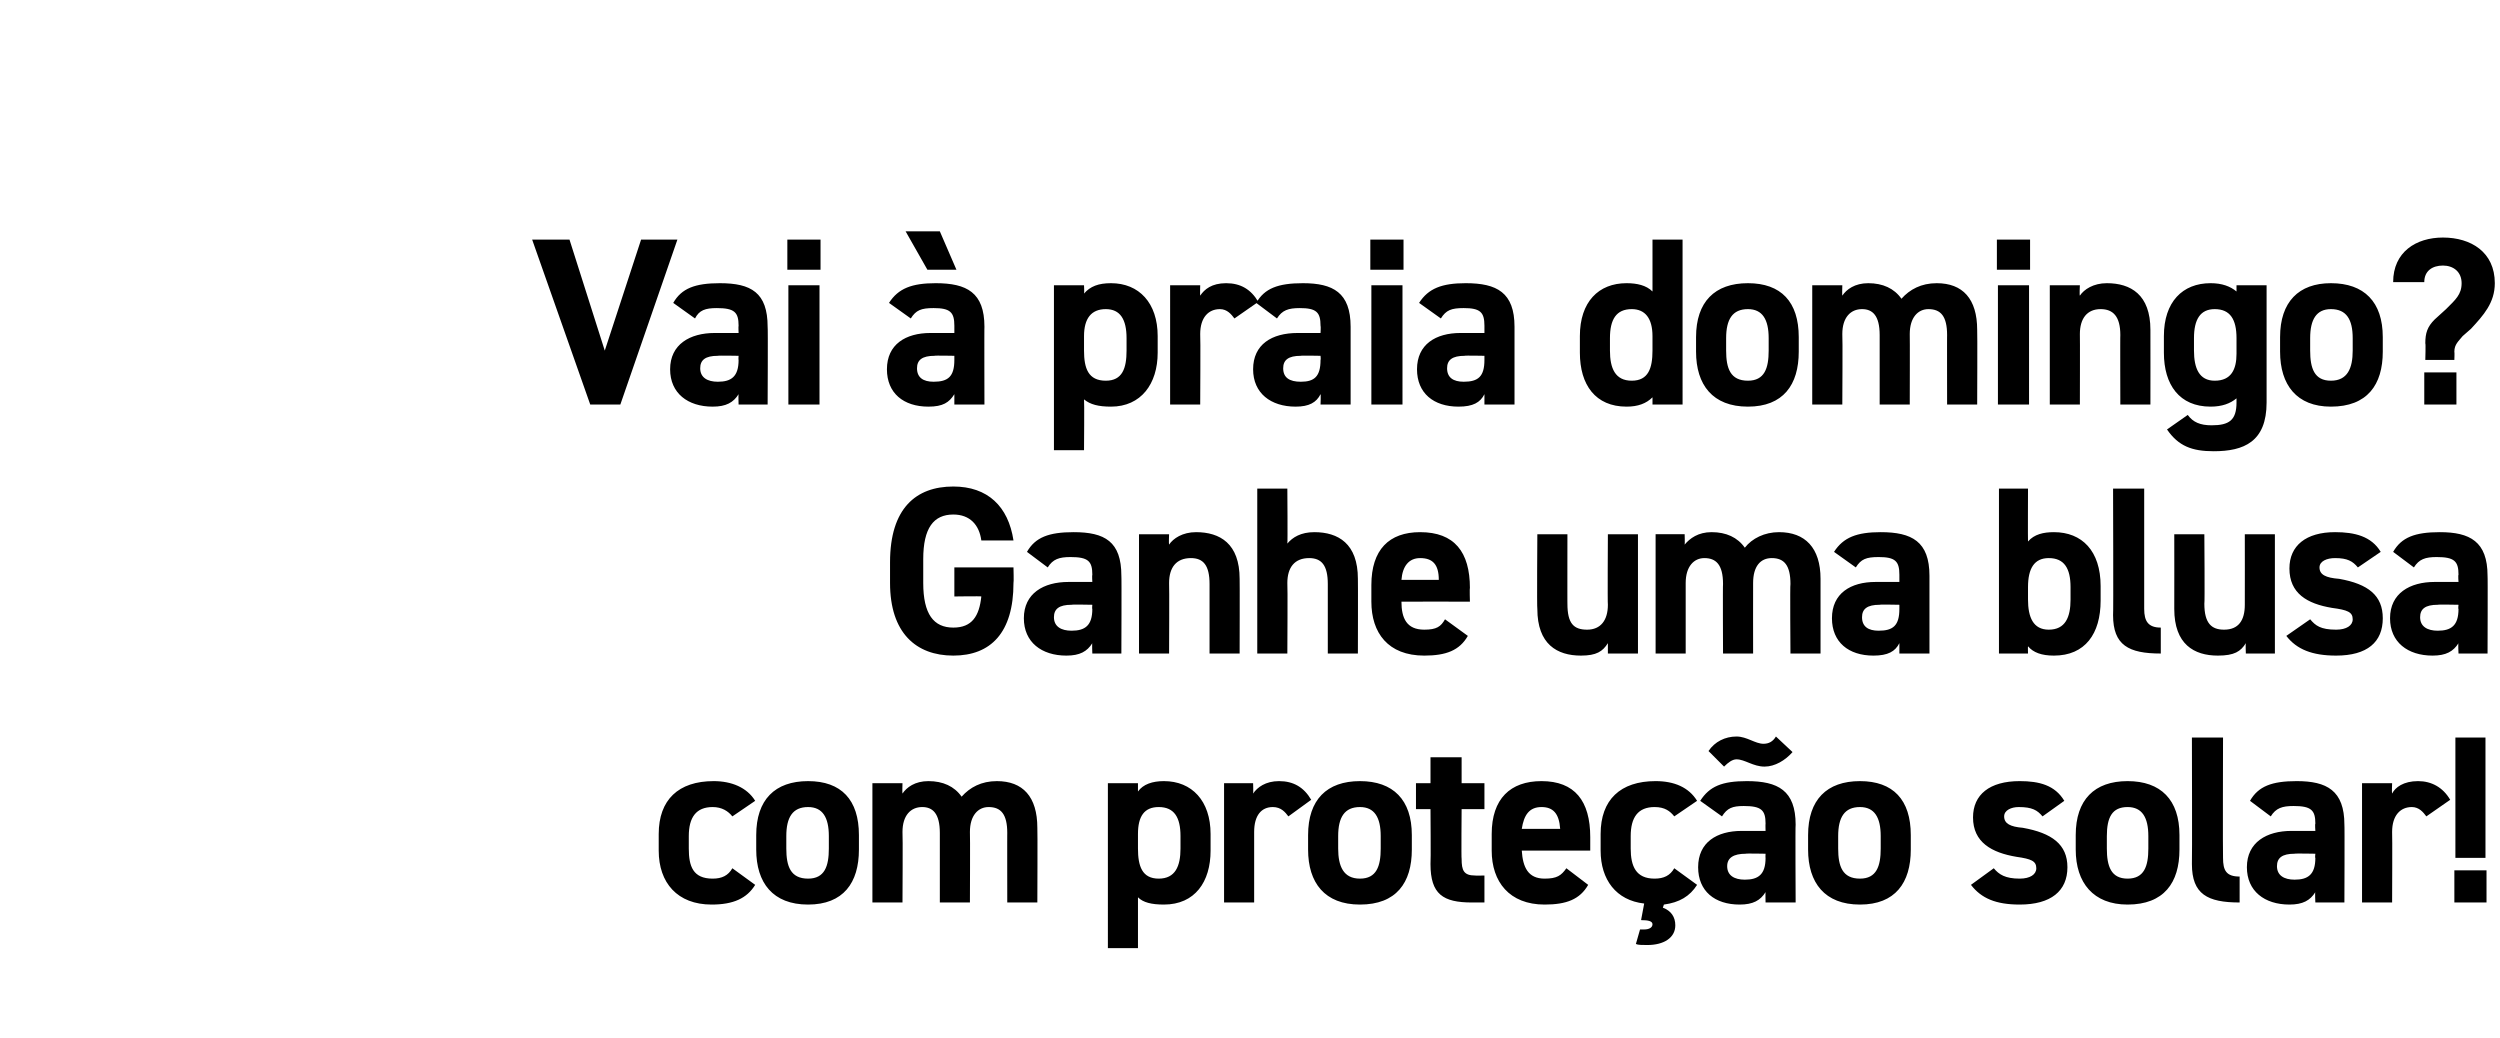
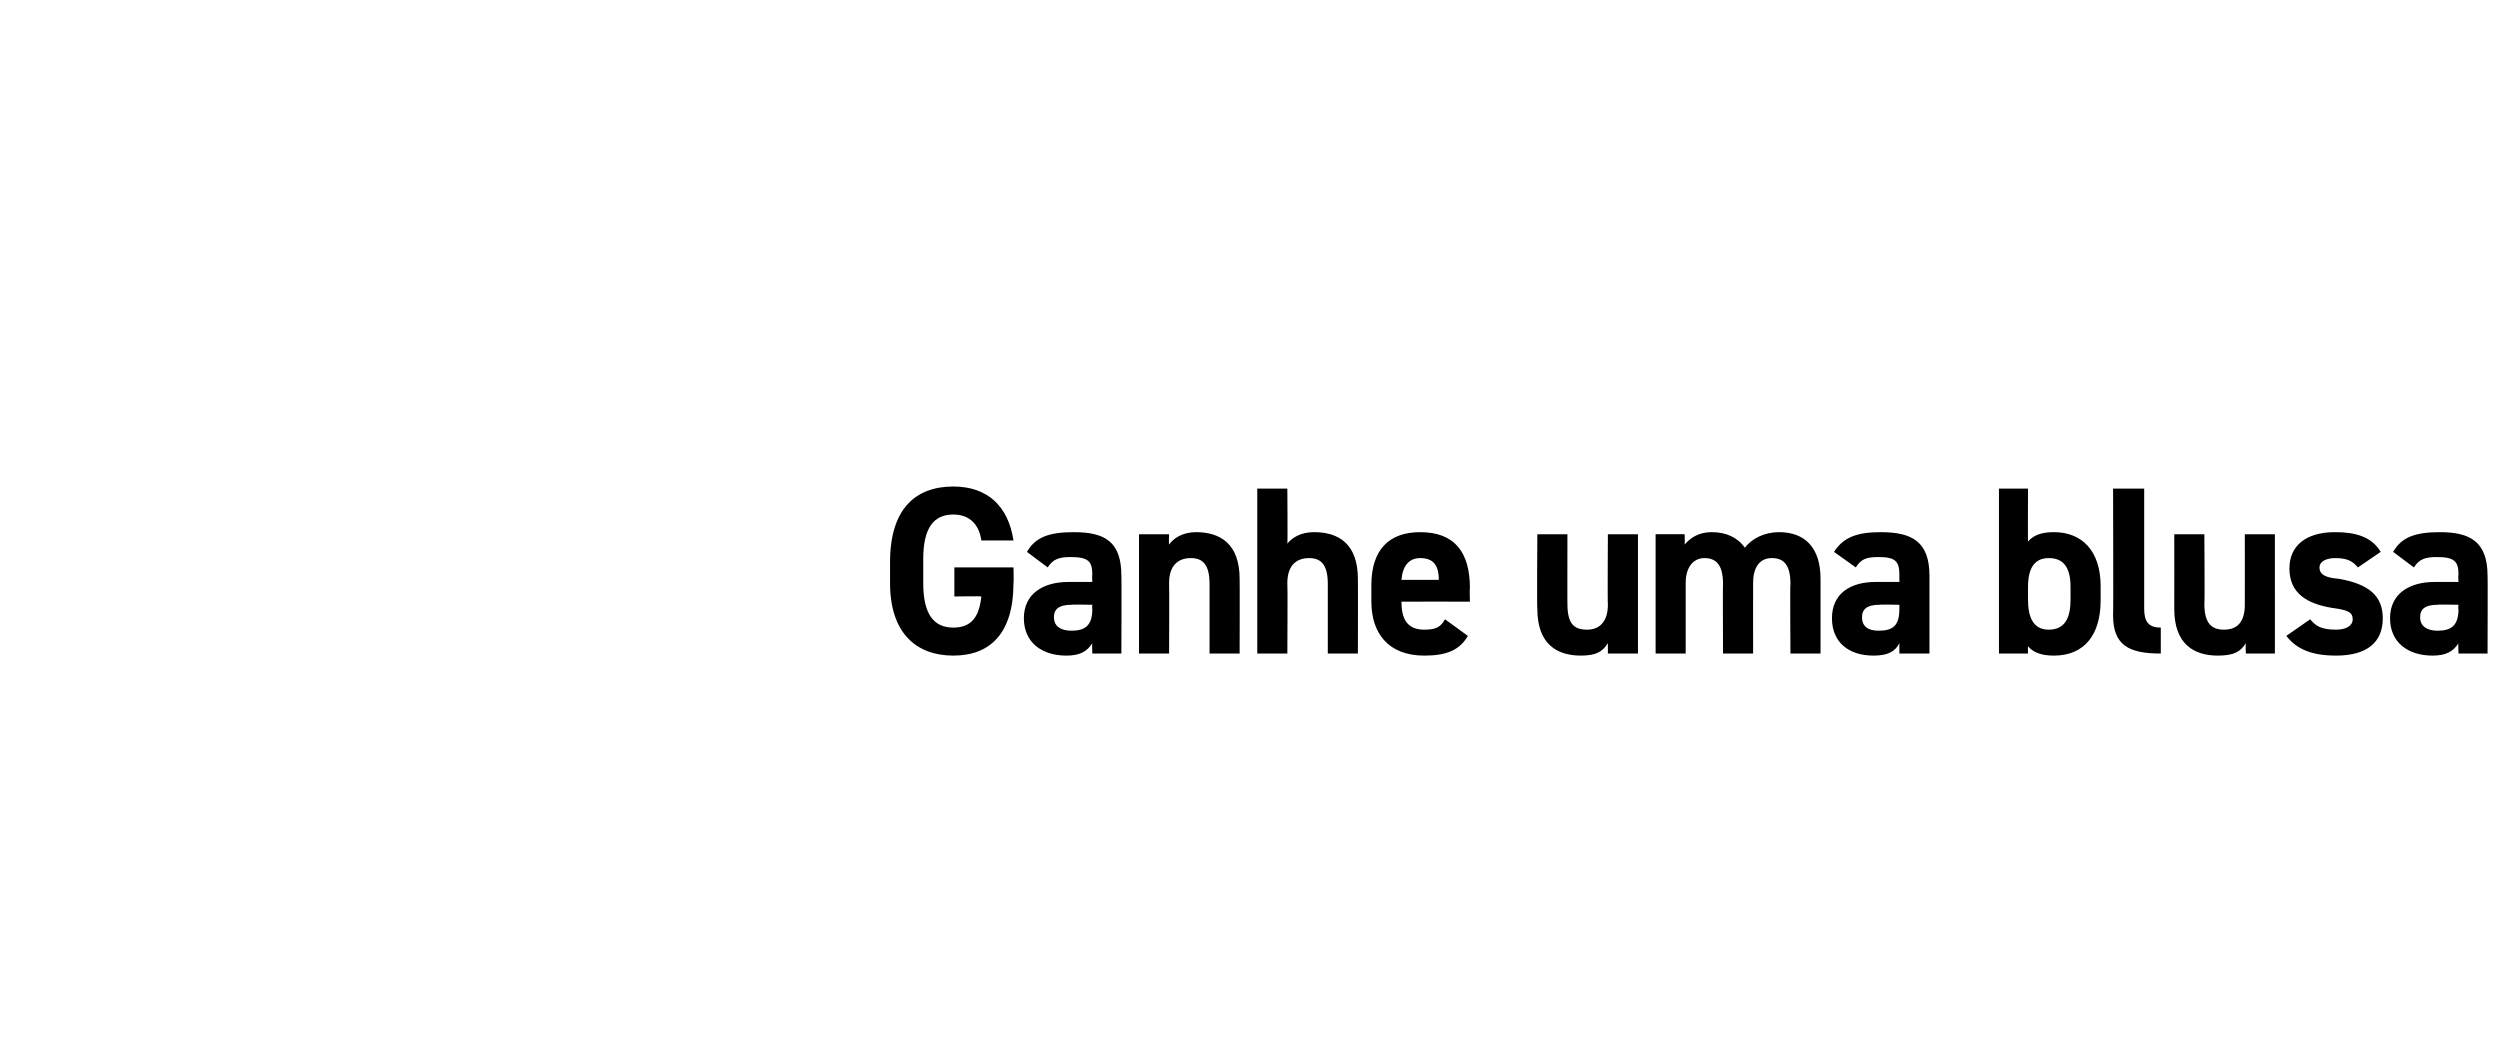
<svg xmlns="http://www.w3.org/2000/svg" version="1.1" width="241px" height="100.1px" viewBox="0 -1 241 100.1" style="top:-1px">
  <desc>Vai à praia domingo Ganhe uma blusa com proteção solar</desc>
  <defs />
  <g id="Polygon18999">
-     <path d="m72.8 84.3c-.8 1.3-2.1 1.9-4.2 1.9c-3.3 0-5.1-2.1-5.1-5.2v-1.6c0-3.3 1.9-5.1 5.3-5.1c1.7 0 3.2.6 4 1.9l-2.2 1.5c-.4-.5-1-.9-1.9-.9c-1.6 0-2.3 1-2.3 2.8v1.2c0 1.7.4 2.9 2.3 2.9c.9 0 1.5-.3 1.9-1l2.2 1.6zm10-3.4c0 3.2-1.5 5.3-4.9 5.3c-3.4 0-5-2.1-5-5.3v-1.4c0-3.4 1.8-5.2 5-5.2c3.2 0 4.9 1.8 4.9 5.2v1.4zm-2.9-.1v-1.2c0-1.8-.6-2.8-2-2.8c-1.5 0-2.1 1-2.1 2.8v1.2c0 1.7.4 2.9 2.1 2.9c1.6 0 2-1.2 2-2.9zM93.5 86h-2.9v-6.7c0-1.9-.7-2.5-1.7-2.5c-1.1 0-1.9.8-1.9 2.4c.04.04 0 6.8 0 6.8h-2.9V74.5h2.9s-.03.97 0 1c.4-.6 1.2-1.2 2.5-1.2c1.4 0 2.5.5 3.2 1.5c.8-.9 1.9-1.5 3.4-1.5c2.5 0 3.9 1.5 3.9 4.5c.03 0 0 7.2 0 7.2h-2.9s-.01-6.74 0-6.7c0-1.8-.6-2.5-1.8-2.5c-1 0-1.8.8-1.8 2.4c.03.04 0 6.8 0 6.8zm23.2-5c0 3-1.5 5.2-4.5 5.2c-1.2 0-2-.2-2.5-.7v4.9h-2.9V74.5h2.9v.8c.5-.7 1.4-1 2.5-1c2.7 0 4.5 1.9 4.5 5.1v1.6zm-2.9-.2v-1.2c0-1.8-.6-2.8-2.1-2.8c-1.4 0-2 .9-2 2.6v1.4c0 1.7.4 2.9 2 2.9c1.6 0 2.1-1.2 2.1-2.9zm10.4-3.1c-.3-.4-.7-.9-1.5-.9c-1.1 0-1.8.8-1.8 2.4v6.8H118V74.5h2.8s.03.97 0 1c.4-.6 1.2-1.2 2.5-1.2c1.4 0 2.4.6 3.1 1.8l-2.2 1.6zm11.9 3.2c0 3.2-1.5 5.3-5 5.3c-3.4 0-5-2.1-5-5.3v-1.4c0-3.4 1.8-5.2 5-5.2c3.2 0 5 1.8 5 5.2v1.4zm-3-.1v-1.2c0-1.8-.6-2.8-2-2.8c-1.5 0-2.1 1-2.1 2.8v1.2c0 1.7.5 2.9 2.1 2.9c1.6 0 2-1.2 2-2.9zm3.4-6.3h1.4V72h3v2.5h2.2v2.5h-2.2s-.04 4.79 0 4.8c0 1.1.2 1.6 1.3 1.6c-.03.02.9 0 .9 0v2.6h-1.2c-2.8 0-4-.8-4-3.7c.04-.05 0-5.3 0-5.3h-1.4v-2.5zm16.6 9.8c-.8 1.4-2.1 1.9-4.2 1.9c-3.4 0-5.1-2.2-5.1-5.2v-1.6c0-3.4 1.8-5.1 4.8-5.1c3.2 0 4.7 1.9 4.7 5.4v1.3s-6.55-.01-6.6 0c.1 1.6.6 2.7 2.2 2.7c1.2 0 1.6-.3 2.1-1l2.1 1.6zm-6.4-5.4h3.7c-.1-1.5-.7-2.1-1.8-2.1c-1.2 0-1.7.8-1.9 2.1zm11.8 7.2c-2.7-.3-4.2-2.3-4.2-5.1v-1.6c0-3.3 1.9-5.1 5.3-5.1c1.8 0 3.2.6 4 1.9l-2.2 1.5c-.4-.5-.9-.9-1.9-.9c-1.6 0-2.3 1-2.3 2.8v1.2c0 1.7.5 2.9 2.3 2.9c.9 0 1.5-.3 1.9-1l2.2 1.6c-.7 1.1-1.7 1.7-3.2 1.9l-.1.3c.8.3 1.2.9 1.2 1.7c0 1.2-1.1 1.9-2.7 1.9c-.5 0-.9 0-1.1-.1l.4-1.4h.4c.5 0 .8-.2.8-.5c0-.3-.4-.4-1.1-.4l.3-1.6zm9.4-7h2.3s-.02-.67 0-.7c0-1.3-.4-1.7-2.1-1.7c-1.1 0-1.6.2-2.1 1l-2.1-1.5c.9-1.4 2.1-1.9 4.5-1.9c3 0 4.7.9 4.7 4.2c-.04-.04 0 7.5 0 7.5h-2.9s-.02-1.01 0-1c-.5.8-1.2 1.2-2.5 1.2c-2.4 0-4-1.3-4-3.6c0-2.4 1.8-3.5 4.2-3.5zm2.3 2.2s-1.95-.04-1.9 0c-1.2 0-1.8.4-1.8 1.2c0 .9.7 1.3 1.7 1.3c1.3 0 2-.5 2-2.1c-.02 0 0-.4 0-.4zm-2.8-9.1c-.4 0-.8.3-1.2.7l-1.5-1.5c.6-.9 1.6-1.4 2.7-1.4c1 0 1.8.7 2.6.7c.5 0 .9-.2 1.2-.7l1.6 1.5c-.7.8-1.7 1.4-2.7 1.4c-1.1 0-1.9-.7-2.7-.7zm16.8 8.7c0 3.2-1.5 5.3-4.9 5.3c-3.4 0-5-2.1-5-5.3v-1.4c0-3.4 1.8-5.2 5-5.2c3.2 0 4.9 1.8 4.9 5.2v1.4zm-2.9-.1v-1.2c0-1.8-.6-2.8-2-2.8c-1.5 0-2.1 1-2.1 2.8v1.2c0 1.7.4 2.9 2.1 2.9c1.6 0 2-1.2 2-2.9zm15.6-3.1c-.5-.6-1-.9-2.3-.9c-.7 0-1.4.3-1.4.9c0 .7.6 1 1.8 1.1c2.8.5 4.3 1.6 4.3 3.8c0 2.3-1.6 3.6-4.6 3.6c-2.3 0-3.7-.6-4.7-1.9l2.2-1.6c.5.6 1.1 1 2.5 1c1 0 1.6-.4 1.6-1c0-.7-.5-.9-1.9-1.1c-2.4-.4-4.2-1.4-4.2-3.8c0-2.2 1.6-3.5 4.5-3.5c1.9 0 3.4.4 4.3 1.9l-2.1 1.5zm13.2 3.2c0 3.2-1.5 5.3-5 5.3c-3.3 0-5-2.1-5-5.3v-1.4c0-3.4 1.8-5.2 5-5.2c3.2 0 5 1.8 5 5.2v1.4zm-3-.1v-1.2c0-1.8-.6-2.8-2-2.8c-1.5 0-2 1-2 2.8v1.2c0 1.7.4 2.9 2 2.9c1.6 0 2-1.2 2-2.9zm4.2-10.7h3s-.03 11.55 0 11.6c0 1.2.3 1.8 1.6 1.8v2.5c-3.1 0-4.6-.8-4.6-3.7c.03.02 0-12.2 0-12.2zm9.6 9h2.3s-.05-.67 0-.7c0-1.3-.4-1.7-2.1-1.7c-1.1 0-1.7.2-2.2 1l-2-1.5c.8-1.4 2.1-1.9 4.5-1.9c2.9 0 4.6.9 4.6 4.2c.03-.04 0 7.5 0 7.5h-2.8s-.05-1.01 0-1c-.5.8-1.2 1.2-2.5 1.2c-2.4 0-4.1-1.3-4.1-3.6c0-2.4 1.9-3.5 4.3-3.5zm2.3 2.2s-1.98-.04-2 0c-1.2 0-1.7.4-1.7 1.2c0 .9.7 1.3 1.7 1.3c1.3 0 2-.5 2-2.1c-.05 0 0-.4 0-.4zm10.7-3.6c-.3-.4-.7-.9-1.4-.9c-1.1 0-1.9.8-1.9 2.4c.03.04 0 6.8 0 6.8h-2.9V74.5h2.9s-.04.97 0 1c.3-.6 1.1-1.2 2.5-1.2c1.3 0 2.4.6 3.1 1.8l-2.3 1.6zm5.7 4h-2.9V70.1h2.9v11.6zm.1 1.2h-3.1v3.1h3.1v-3.1z" stroke="none" fill="#000" />
-   </g>
+     </g>
  <g id="Polygon18998">
    <path d="m97.7 53.7s.04 1.49 0 1.5c0 4.8-2.2 7-5.8 7c-3.6 0-6.1-2.2-6.1-7v-2c0-5.2 2.5-7.3 6.1-7.3c3.3 0 5.3 1.9 5.8 5.2h-3.1c-.2-1.5-1.1-2.5-2.7-2.5c-1.9 0-2.9 1.3-2.9 4.3v2.3c0 3 1 4.3 2.9 4.3c1.8 0 2.5-1.1 2.7-3c.03-.04-2.6 0-2.6 0v-2.8h5.7zm5.3 1.4h2.3s-.04-.67 0-.7c0-1.3-.4-1.7-2.1-1.7c-1.1 0-1.7.2-2.2 1l-2-1.5c.8-1.4 2.1-1.9 4.5-1.9c3 0 4.6.9 4.6 4.2c.03-.04 0 7.5 0 7.5h-2.8s-.04-1.01 0-1c-.5.8-1.2 1.2-2.5 1.2c-2.4 0-4.1-1.3-4.1-3.6c0-2.4 1.9-3.5 4.3-3.5zm2.3 2.2s-1.98-.04-2 0c-1.2 0-1.7.4-1.7 1.2c0 .9.7 1.3 1.7 1.3c1.3 0 2-.5 2-2.1c-.04 0 0-.4 0-.4zm4.5-6.8h2.9s-.04.97 0 1c.4-.6 1.3-1.2 2.6-1.2c2.3 0 4.2 1.1 4.2 4.5c.02 0 0 7.2 0 7.2h-2.9v-6.7c0-1.8-.6-2.5-1.8-2.5c-1.4 0-2.1.9-2.1 2.4c.03.04 0 6.8 0 6.8h-2.9V50.5zm11.4-4.4h2.9s.04 5.3 0 5.3c.5-.6 1.3-1.1 2.6-1.1c2.3 0 4.2 1.1 4.2 4.5c.02 0 0 7.2 0 7.2H128v-6.7c0-1.8-.6-2.5-1.8-2.5c-1.4 0-2.1.9-2.1 2.4c.04.04 0 6.8 0 6.8h-2.9V46.1zm20.3 14.2c-.8 1.4-2.1 1.9-4.2 1.9c-3.5 0-5.1-2.2-5.1-5.2v-1.6c0-3.4 1.7-5.1 4.7-5.1c3.3 0 4.8 1.9 4.8 5.4c-.04-.02 0 1.3 0 1.3c0 0-6.59-.01-6.6 0c0 1.6.5 2.7 2.2 2.7c1.2 0 1.6-.3 2-1l2.2 1.6zm-6.4-5.4h3.6c0-1.5-.6-2.1-1.8-2.1c-1.1 0-1.7.8-1.8 2.1zm22.8 7.1H155v-1c-.5.8-1.1 1.2-2.6 1.2c-2.3 0-4.2-1.1-4.2-4.5c-.05-.02 0-7.2 0-7.2h2.9s-.01 6.74 0 6.7c0 1.9.6 2.5 1.9 2.5c1.3 0 2-.9 2-2.4c-.04-.04 0-6.8 0-6.8h2.9V62zm11.1 0h-2.9s-.03-6.74 0-6.7c0-1.9-.7-2.5-1.8-2.5c-1 0-1.8.8-1.8 2.4v6.8h-2.9V50.5h2.8s.03.97 0 1c.5-.6 1.3-1.2 2.6-1.2c1.4 0 2.5.5 3.2 1.5c.7-.9 1.9-1.5 3.3-1.5c2.5 0 4 1.5 4 4.5v7.2h-2.9s-.05-6.74 0-6.7c0-1.8-.6-2.5-1.8-2.5c-1.1 0-1.8.8-1.8 2.4c-.01.04 0 6.8 0 6.8zm11.8-6.9h2.3v-.7c0-1.3-.4-1.7-2-1.7c-1.2 0-1.7.2-2.2 1l-2.1-1.5c.9-1.4 2.2-1.9 4.5-1.9c3 0 4.7.9 4.7 4.2v7.5h-2.9v-1c-.4.8-1.1 1.2-2.5 1.2c-2.4 0-4-1.3-4-3.6c0-2.4 1.8-3.5 4.2-3.5zm2.3 2.2s-1.92-.04-1.9 0c-1.2 0-1.7.4-1.7 1.2c0 .9.6 1.3 1.6 1.3c1.4 0 2-.5 2-2.1v-.4zm12.4-6.1c.6-.7 1.5-.9 2.5-.9c2.7 0 4.5 1.8 4.5 5.2v1.4c0 3.2-1.5 5.3-4.5 5.3c-1.2 0-2-.3-2.5-.9c-.02.01 0 .7 0 .7h-2.8V46.1h2.8s-.02 5.11 0 5.1zm4.1 5.6v-1.2c0-1.8-.6-2.8-2.1-2.8c-1.4 0-2 1-2 2.8v1.2c0 1.7.5 2.9 2 2.9c1.6 0 2.1-1.2 2.1-2.9zm4.1-10.7h3v11.6c0 1.2.4 1.8 1.6 1.8v2.5c-3.1 0-4.6-.8-4.6-3.7c.04.02 0-12.2 0-12.2zM219.3 62h-2.8s-.04-.97 0-1c-.5.8-1.1 1.2-2.7 1.2c-2.3 0-4.2-1.1-4.2-4.5c.01-.02 0-7.2 0-7.2h2.9s.05 6.74 0 6.7c0 1.9.7 2.5 1.9 2.5c1.4 0 2-.9 2-2.4c.01-.04 0-6.8 0-6.8h2.9V62zm8-8.3c-.5-.6-1-.9-2.2-.9c-.8 0-1.5.3-1.5.9c0 .7.6 1 1.9 1.1c2.8.5 4.2 1.6 4.2 3.8c0 2.3-1.5 3.6-4.5 3.6c-2.3 0-3.8-.6-4.8-1.9l2.3-1.6c.5.6 1 1 2.5 1c1 0 1.6-.4 1.6-1c0-.7-.5-.9-2-1.1c-2.4-.4-4.1-1.4-4.1-3.8c0-2.2 1.6-3.5 4.4-3.5c1.9 0 3.5.4 4.4 1.9l-2.2 1.5zm7.4 1.4h2.3s-.05-.67 0-.7c0-1.3-.4-1.7-2.1-1.7c-1.1 0-1.7.2-2.2 1l-2-1.5c.8-1.4 2.1-1.9 4.5-1.9c2.9 0 4.6.9 4.6 4.2c.03-.04 0 7.5 0 7.5H237s-.05-1.01 0-1c-.5.8-1.2 1.2-2.5 1.2c-2.4 0-4.1-1.3-4.1-3.6c0-2.4 1.9-3.5 4.3-3.5zm2.3 2.2s-1.98-.04-2 0c-1.2 0-1.7.4-1.7 1.2c0 .9.7 1.3 1.7 1.3c1.3 0 2-.5 2-2.1c-.05 0 0-.4 0-.4z" stroke="none" fill="#000" />
  </g>
  <g id="Polygon18997">
-     <path d="m54.9 22.1l3.4 10.7l3.5-10.7h3.5L59.8 38h-2.9l-5.6-15.9h3.6zm14 9h2.3s-.03-.67 0-.7c0-1.3-.4-1.7-2.1-1.7c-1.1 0-1.7.2-2.1 1l-2.1-1.5c.8-1.4 2.1-1.9 4.5-1.9c3 0 4.6.9 4.6 4.2c.04-.04 0 7.5 0 7.5h-2.8s-.03-1.01 0-1c-.5.8-1.2 1.2-2.5 1.2c-2.4 0-4.1-1.3-4.1-3.6c0-2.4 1.9-3.5 4.3-3.5zm2.3 2.2s-1.96-.04-2 0c-1.2 0-1.7.4-1.7 1.2c0 .9.7 1.3 1.7 1.3c1.3 0 2-.5 2-2.1c-.03 0 0-.4 0-.4zm4.8-6.8h3V38h-3V26.5zm-.1-4.4h3.2v2.9h-3.2v-2.9zm13.8 9h2.3v-.7c0-1.3-.4-1.7-2-1.7c-1.2 0-1.7.2-2.2 1l-2.1-1.5c.9-1.4 2.2-1.9 4.5-1.9c3 0 4.7.9 4.7 4.2c-.02-.04 0 7.5 0 7.5H92v-1c-.5.8-1.1 1.2-2.5 1.2c-2.4 0-4-1.3-4-3.6c0-2.4 1.8-3.5 4.2-3.5zm2.3 2.2s-1.92-.04-1.9 0c-1.2 0-1.7.4-1.7 1.2c0 .9.6 1.3 1.6 1.3c1.4 0 2-.5 2-2.1v-.4zm.2-8.3h-2.8l-2.1-3.7h3.3l1.6 3.7zm19.4 8c0 3-1.6 5.2-4.5 5.2c-1.2 0-2-.2-2.6-.7c.04.04 0 4.9 0 4.9h-2.9V26.5h2.9s.04.76 0 .8c.6-.7 1.4-1 2.6-1c2.7 0 4.5 1.9 4.5 5.1v1.6zm-3-.2v-1.2c0-1.8-.6-2.8-2-2.8c-1.4 0-2.1.9-2.1 2.6v1.4c0 1.7.4 2.9 2.1 2.9c1.6 0 2-1.2 2-2.9zm10.4-3.1c-.3-.4-.7-.9-1.4-.9c-1.1 0-1.9.8-1.9 2.4c.04.04 0 6.8 0 6.8h-2.9V26.5h2.9s-.03.97 0 1c.4-.6 1.1-1.2 2.5-1.2c1.4 0 2.4.6 3.1 1.8l-2.3 1.6zm6.1 1.4h2.2s.04-.67 0-.7c0-1.3-.4-1.7-2-1.7c-1.1 0-1.7.2-2.2 1l-2-1.5c.8-1.4 2.1-1.9 4.5-1.9c2.9 0 4.6.9 4.6 4.2v7.5h-2.9s.04-1.01 0-1c-.4.8-1.1 1.2-2.4 1.2c-2.4 0-4.1-1.3-4.1-3.6c0-2.4 1.8-3.5 4.3-3.5zm2.2 2.2s-1.9-.04-1.9 0c-1.2 0-1.7.4-1.7 1.2c0 .9.6 1.3 1.7 1.3c1.3 0 1.9-.5 1.9-2.1c.04 0 0-.4 0-.4zm4.9-6.8h3V38h-3V26.5zm-.1-4.4h3.2v2.9h-3.2v-2.9zm8.7 9h2.3v-.7c0-1.3-.4-1.7-2-1.7c-1.2 0-1.7.2-2.2 1l-2.1-1.5c.9-1.4 2.2-1.9 4.5-1.9c3 0 4.7.9 4.7 4.2v7.5h-2.9v-1c-.4.8-1.1 1.2-2.5 1.2c-2.4 0-4-1.3-4-3.6c0-2.4 1.8-3.5 4.2-3.5zm2.3 2.2s-1.92-.04-1.9 0c-1.2 0-1.7.4-1.7 1.2c0 .9.6 1.3 1.6 1.3c1.4 0 2-.5 2-2.1v-.4zm16.2-11.2h2.9V38h-2.9v-.7c-.6.6-1.4.9-2.5.9c-3 0-4.5-2.1-4.5-5.2v-1.6c0-3.3 1.8-5.1 4.5-5.1c1 0 1.9.2 2.5.8v-5zm0 10.7v-1.4c0-1.7-.7-2.6-2-2.6c-1.5 0-2.1 1-2.1 2.8v1.2c0 1.7.5 2.9 2.1 2.9c1.6 0 2-1.2 2-2.9zm14.1.1c0 3.2-1.5 5.3-4.9 5.3c-3.4 0-5-2.1-5-5.3v-1.4c0-3.4 1.8-5.2 5-5.2c3.2 0 4.9 1.8 4.9 5.2v1.4zm-2.9-.1v-1.2c0-1.8-.6-2.8-2-2.8c-1.5 0-2.1 1-2.1 2.8v1.2c0 1.7.4 2.9 2.1 2.9c1.6 0 2-1.2 2-2.9zm13.6 5.2h-2.9v-6.7c0-1.9-.7-2.5-1.7-2.5c-1.1 0-1.9.8-1.9 2.4c.04.04 0 6.8 0 6.8h-2.9V26.5h2.9s-.03.97 0 1c.4-.6 1.2-1.2 2.5-1.2c1.4 0 2.5.5 3.2 1.5c.8-.9 1.9-1.5 3.4-1.5c2.5 0 3.9 1.5 3.9 4.5c.03 0 0 7.2 0 7.2h-2.9s-.01-6.74 0-6.7c0-1.8-.6-2.5-1.8-2.5c-1 0-1.8.8-1.8 2.4c.02.04 0 6.8 0 6.8zm8.5-11.5h3V38h-3V26.5zm-.1-4.4h3.2v2.9h-3.2v-2.9zm5.1 4.4h2.9s-.05.97 0 1c.4-.6 1.3-1.2 2.6-1.2c2.3 0 4.2 1.1 4.2 4.5c.01 0 0 7.2 0 7.2h-2.9s-.02-6.74 0-6.7c0-1.8-.7-2.5-1.9-2.5c-1.3 0-2 .9-2 2.4c.02.04 0 6.8 0 6.8h-2.9V26.5zm18 0h2.9v11.3c0 3.8-2.2 4.7-5.1 4.7c-2.1 0-3.4-.5-4.5-2.1l2-1.4c.5.7 1.2 1 2.3 1c1.7 0 2.4-.5 2.4-2.2v-.4c-.6.5-1.4.8-2.5.8c-3 0-4.5-2.1-4.5-5.2v-1.6c0-3.3 1.8-5.1 4.5-5.1c1.1 0 1.9.3 2.5.8v-.6zm0 6.6v-1.5c0-1.8-.6-2.8-2.1-2.8c-1.4 0-2 1-2 2.8v1.2c0 1.7.5 2.9 2 2.9c1.6 0 2.1-1.1 2.1-2.6zm14.1-.2c0 3.2-1.5 5.3-5 5.3c-3.3 0-4.9-2.1-4.9-5.3v-1.4c0-3.4 1.8-5.2 4.9-5.2c3.2 0 5 1.8 5 5.2v1.4zm-2.9-.1v-1.2c0-1.8-.6-2.8-2.1-2.8c-1.4 0-2 1-2 2.8v1.2c0 1.7.4 2.9 2 2.9c1.6 0 2.1-1.2 2.1-2.9zm7 .9s.05-1.63 0-1.6c0-1 .2-1.6.9-2.3l1.1-1c.9-.9 1.5-1.4 1.5-2.5c0-1.1-.8-1.7-1.8-1.7c-1 0-1.8.5-1.8 1.6h-3c0-2.9 2.2-4.3 4.8-4.3c2.7 0 5 1.4 5 4.4c0 1.9-1.1 3.1-2.3 4.4l-.8.7c-.4.5-.8.8-.8 1.5c.03.04 0 .8 0 .8h-2.8zm3 1.2h-3.1v3.1h3.1v-3.1z" stroke="none" fill="#000" />
-   </g>
+     </g>
</svg>